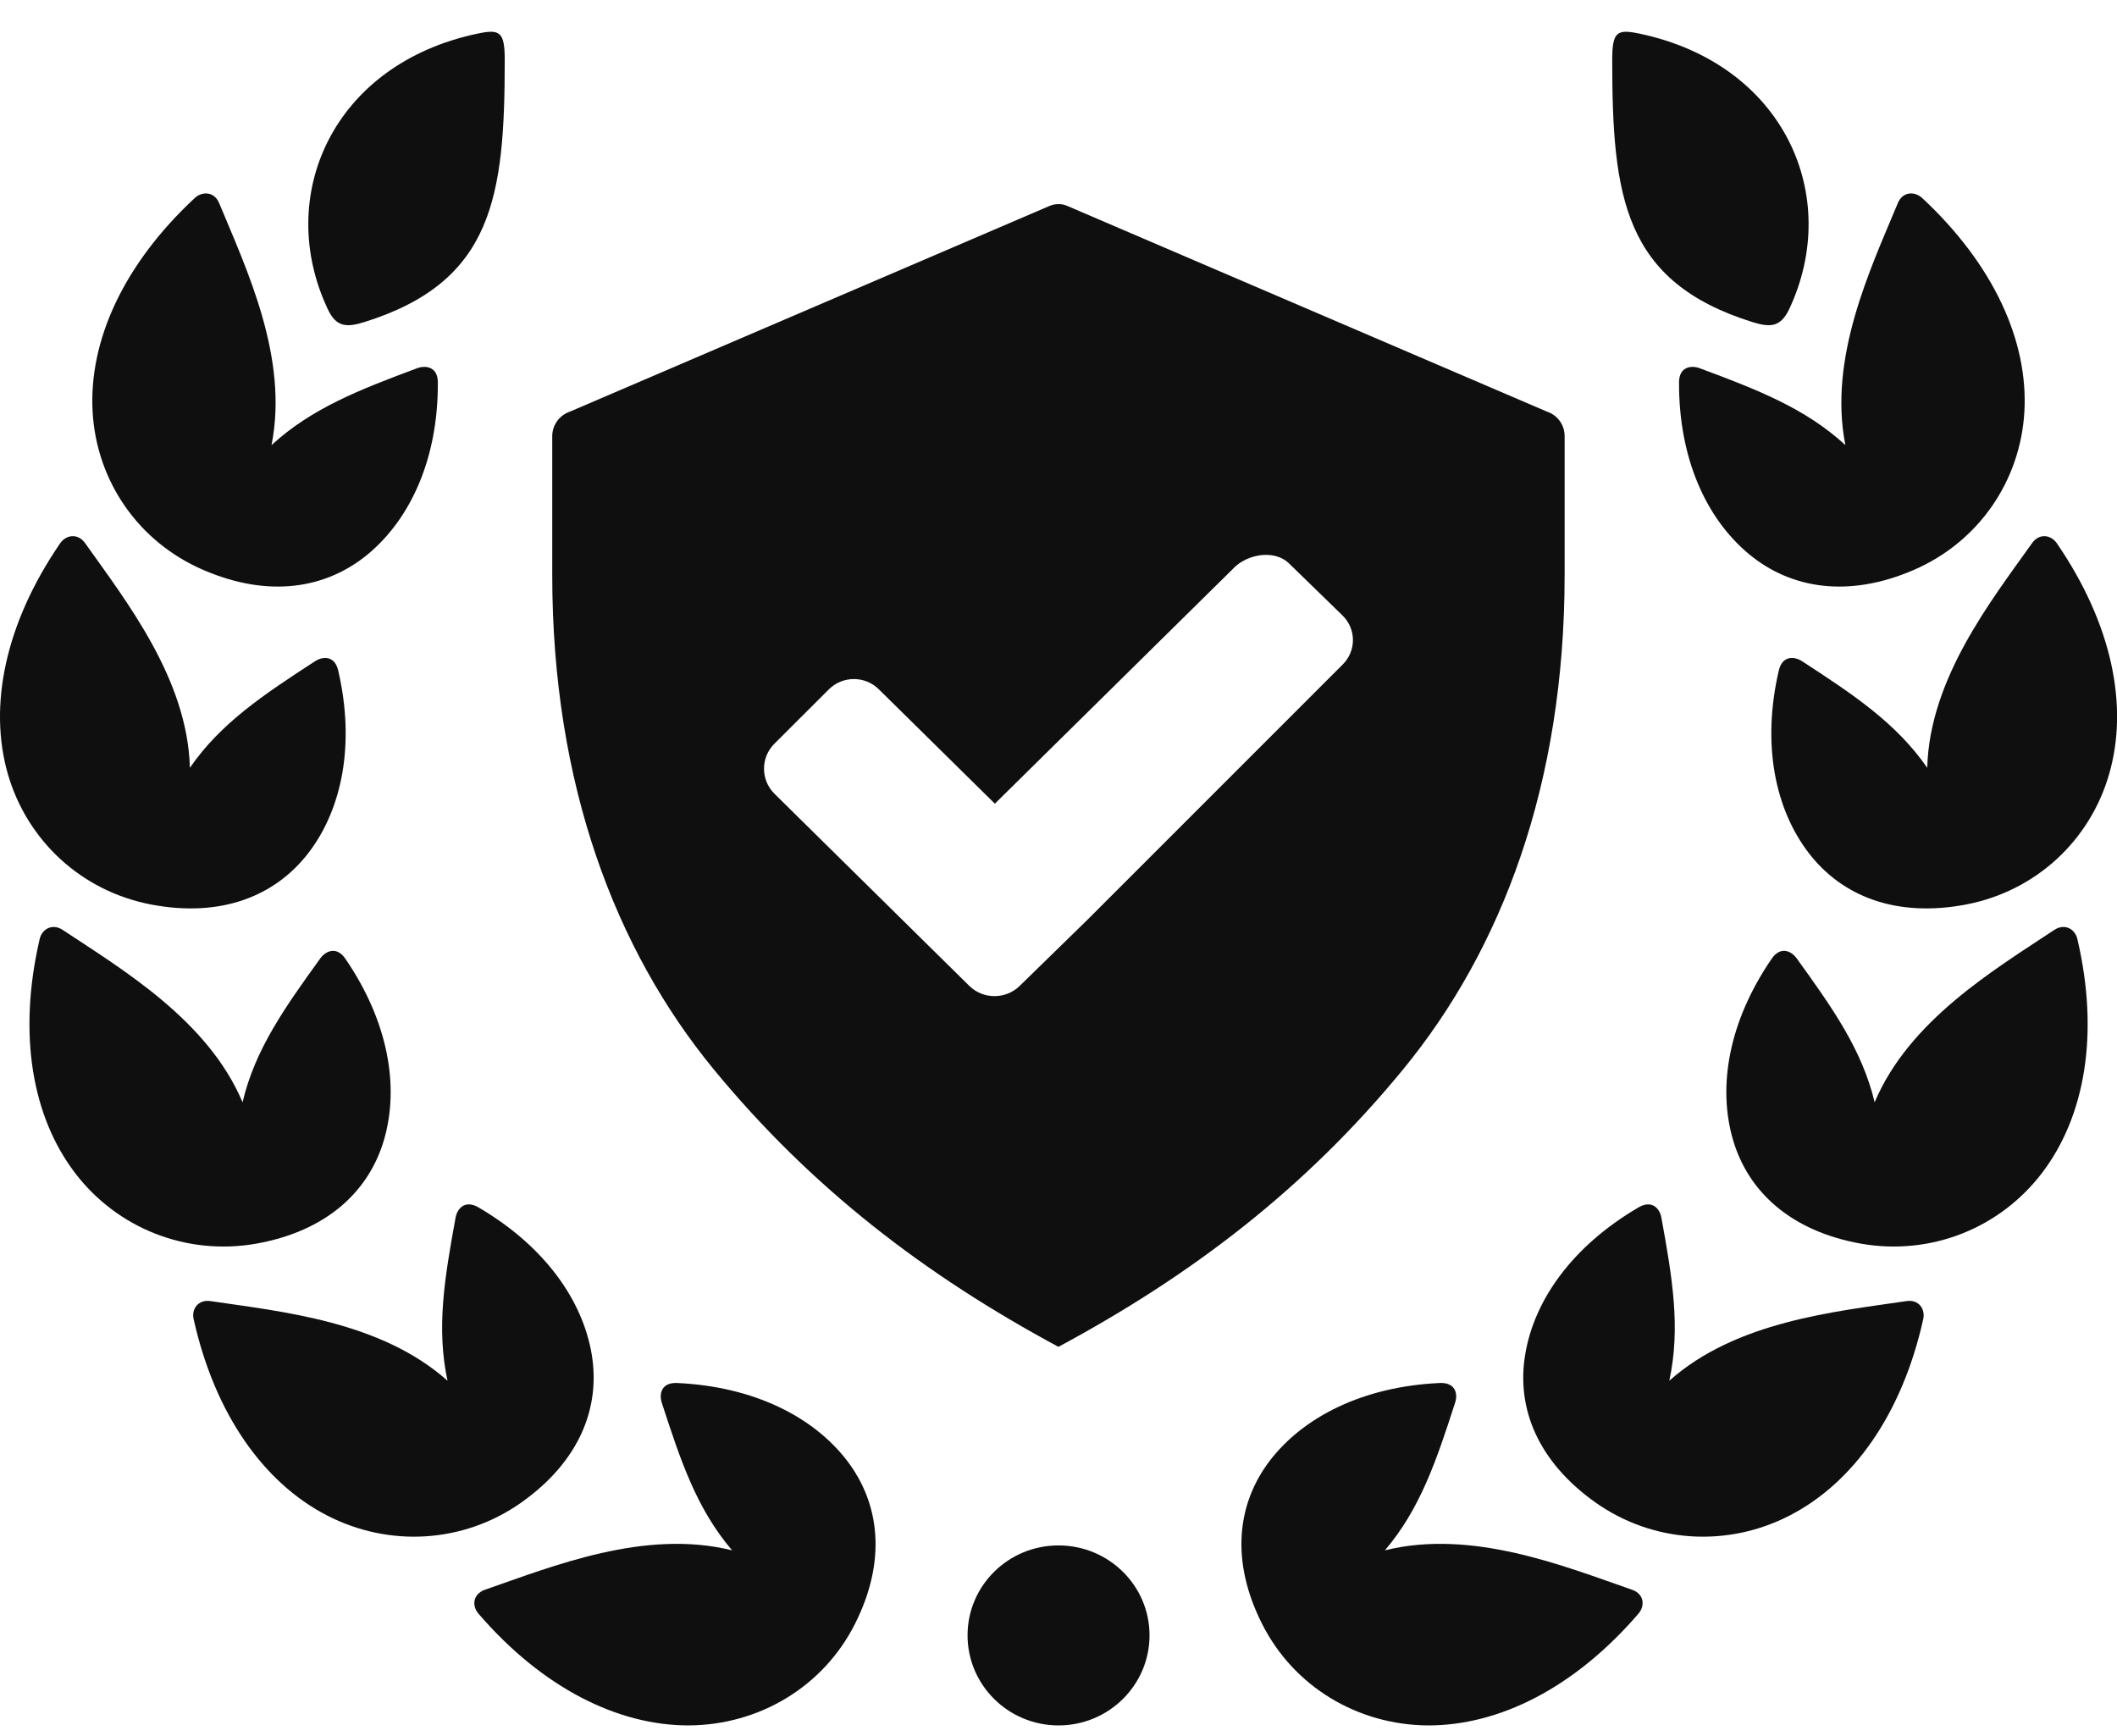
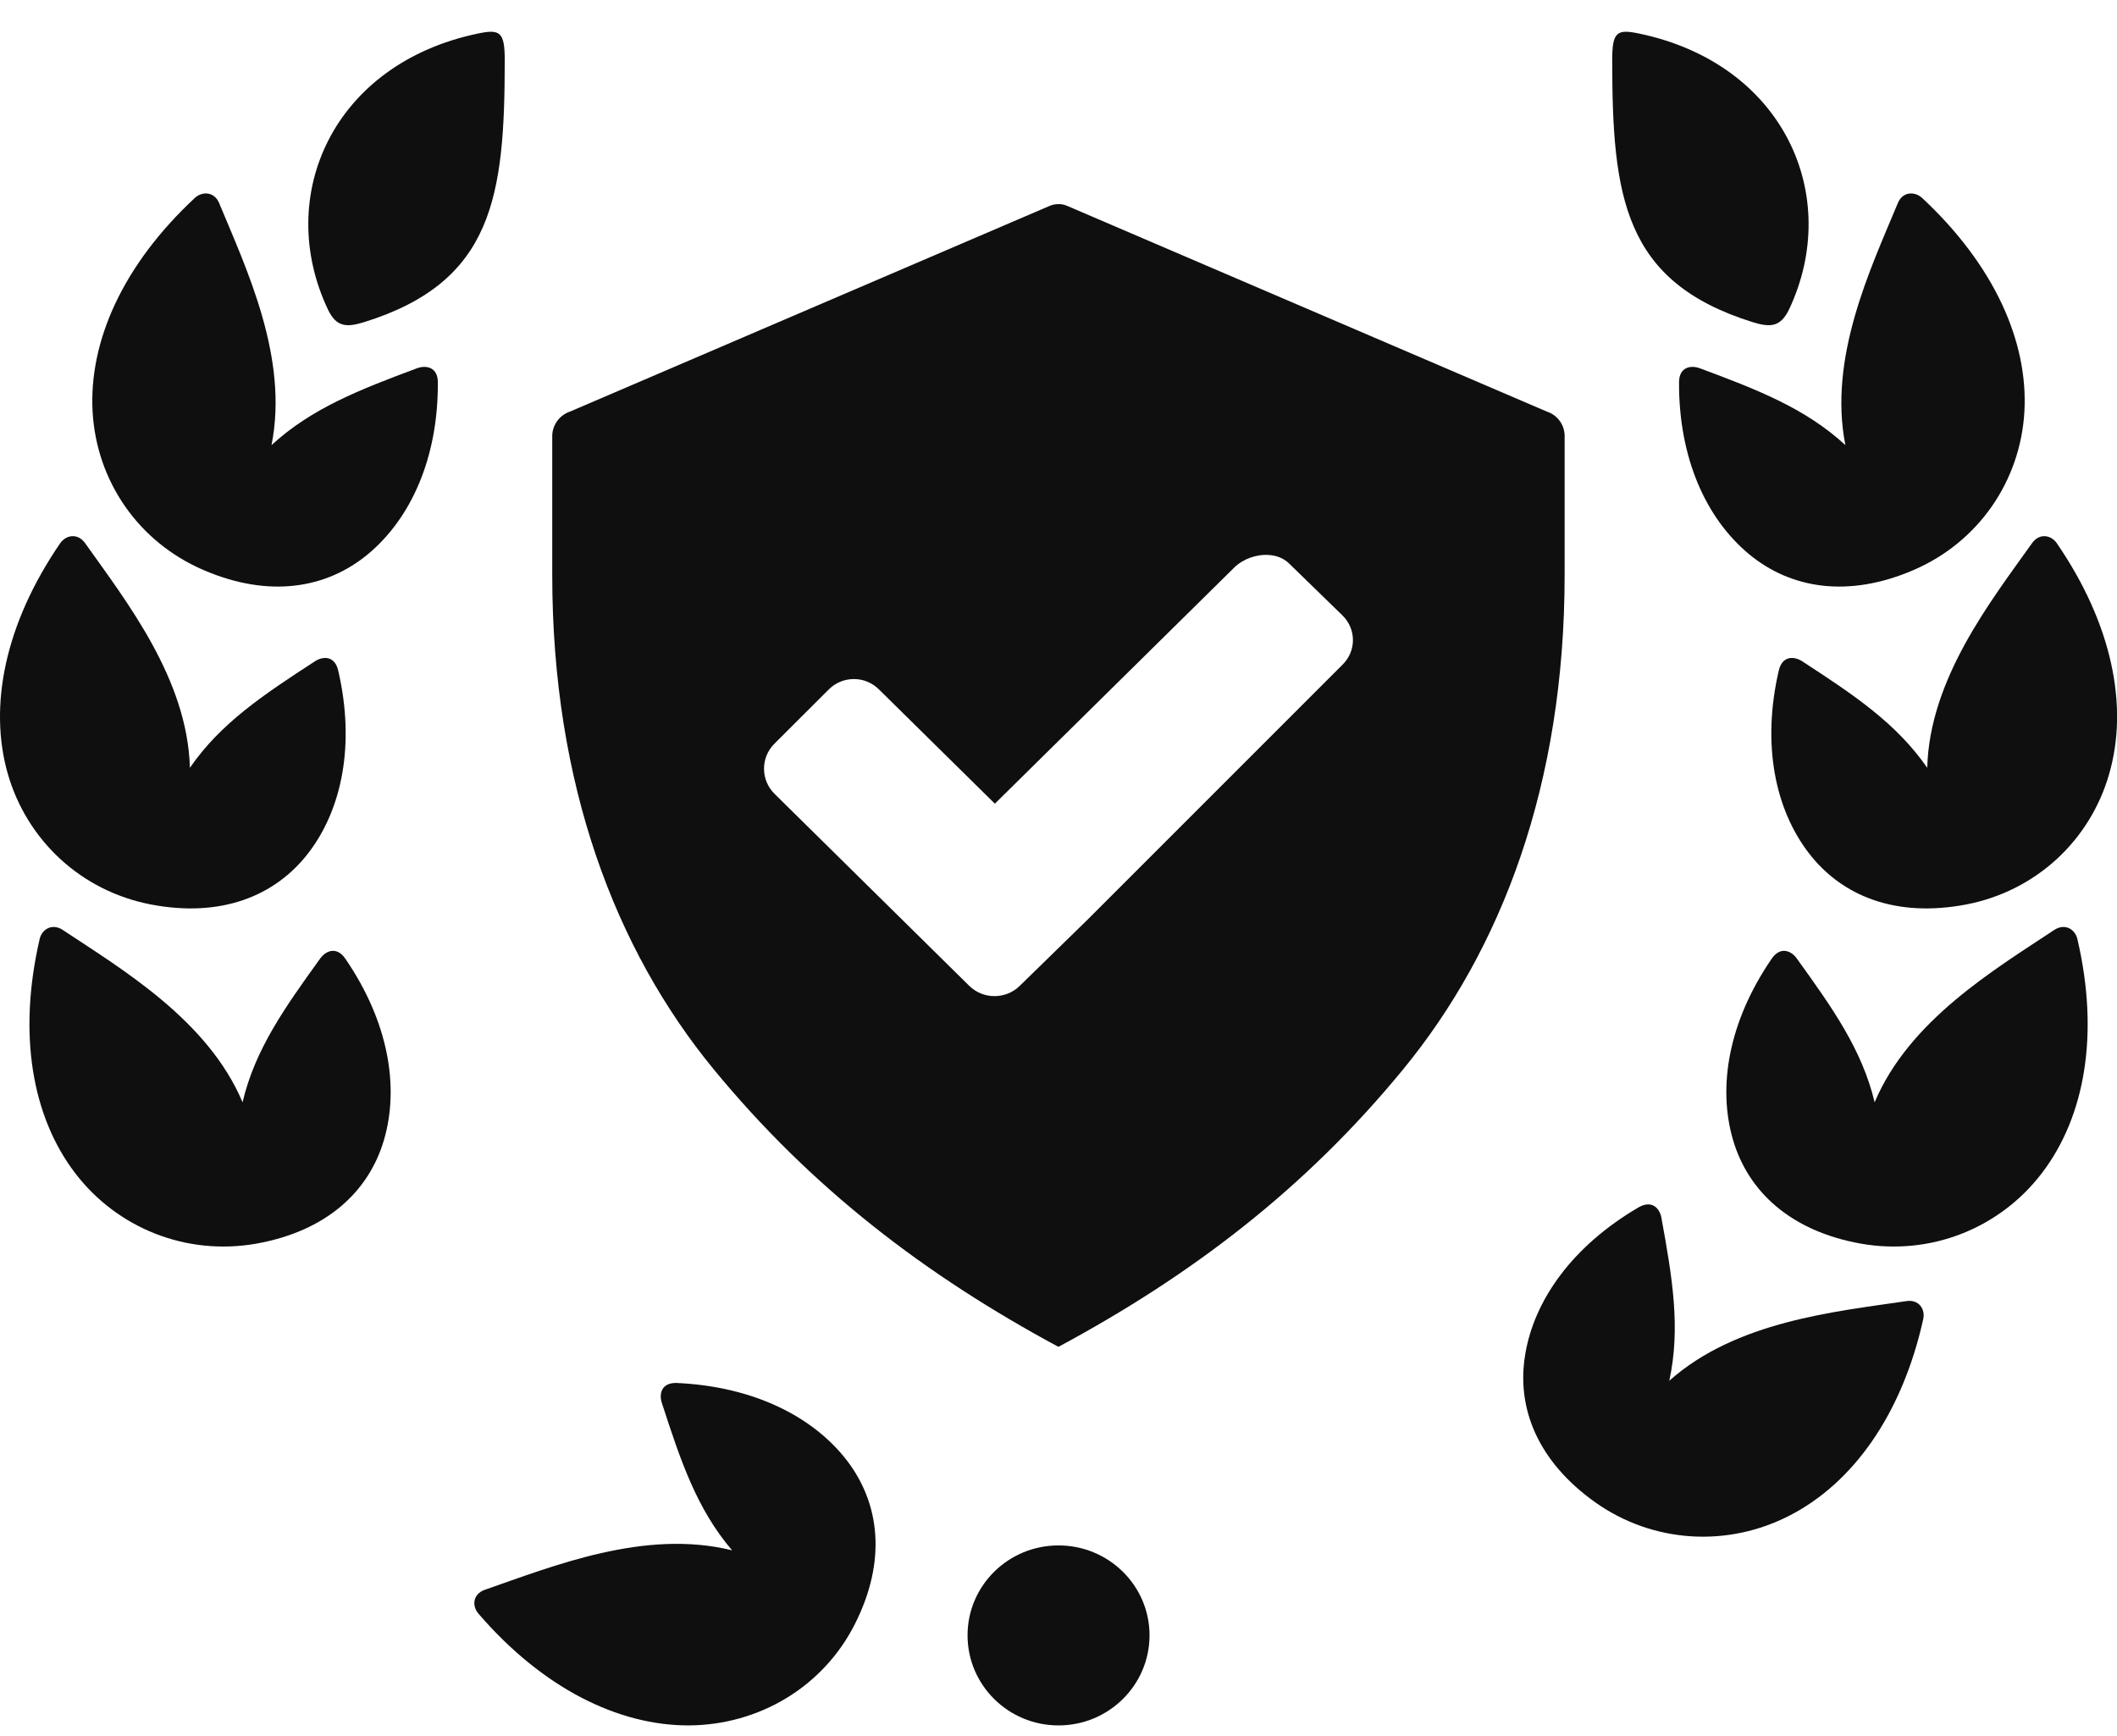
<svg xmlns="http://www.w3.org/2000/svg" width="50" height="41" viewBox="0 0 50 41" fill="none">
  <path d="M29.977 13.108C30.153 13.121 30.32 13.185 30.444 13.306L31.706 14.534C32.037 14.857 32.037 15.377 31.706 15.7L25.678 21.728L24.085 23.283C23.755 23.607 23.221 23.607 22.892 23.283L18.29 18.745C17.963 18.418 17.963 17.892 18.29 17.565L19.575 16.282C19.902 15.956 20.432 15.956 20.759 16.282L23.497 18.981L29.152 13.403C29.361 13.198 29.682 13.085 29.977 13.108ZM24.989 4.821C24.92 4.821 24.851 4.837 24.792 4.862L13.462 9.721C13.213 9.805 13.043 10.04 13.043 10.3V13.577C13.043 18.535 14.538 22.43 16.851 25.248C19.169 28.069 21.864 30.122 24.998 31.809C28.138 30.122 30.83 28.073 33.146 25.248C35.462 22.423 36.954 18.531 36.954 13.577V10.3C36.954 10.037 36.789 9.805 36.535 9.721L25.204 4.862C25.129 4.83 25.058 4.817 24.989 4.821Z" fill="#0F0F0F" />
  <path d="M45.397 4.675C47.101 6.262 47.905 8.068 47.813 9.721C47.719 11.359 46.731 12.801 45.195 13.463C43.657 14.126 42.296 13.909 41.302 13.082C40.297 12.244 39.649 10.825 39.656 9.031C39.656 8.667 39.934 8.621 40.14 8.695C41.508 9.203 42.639 9.642 43.585 10.512C43.176 8.449 44.177 6.351 44.824 4.797C44.936 4.522 45.22 4.514 45.397 4.675Z" fill="#0F0F0F" />
  <path d="M49.064 22.176C49.591 24.433 49.238 26.375 48.233 27.697C47.236 29.009 45.603 29.662 43.952 29.372C42.3 29.077 41.289 28.15 40.929 26.915C40.566 25.668 40.824 24.132 41.842 22.646C42.048 22.341 42.306 22.455 42.434 22.633C43.281 23.807 43.977 24.788 44.276 26.033C45.093 24.095 47.105 22.901 48.518 21.963C48.77 21.799 49.008 21.944 49.064 22.176Z" fill="#0F0F0F" />
  <path d="M45.424 31.153C44.923 33.411 43.762 35.021 42.28 35.787C40.812 36.55 39.049 36.449 37.685 35.487C36.321 34.52 35.81 33.256 36.023 31.99C36.232 30.71 37.135 29.43 38.7 28.515C39.017 28.331 39.2 28.541 39.239 28.757C39.498 30.177 39.697 31.359 39.426 32.61C41.006 31.203 43.341 30.978 45.025 30.729C45.322 30.684 45.475 30.921 45.424 31.153Z" fill="#0F0F0F" />
  <path fill-rule="evenodd" clip-rule="evenodd" d="M27.15 38.622C27.15 39.796 26.188 40.75 25 40.75C23.812 40.75 22.852 39.796 22.852 38.622C22.852 37.449 23.813 36.499 25 36.499C26.187 36.499 27.15 37.449 27.15 38.622Z" fill="#0F0F0F" />
  <path d="M41.391 7.607C38.347 6.656 38.078 4.646 38.078 1.414C38.078 0.752 38.19 0.684 38.706 0.791C42.138 1.505 43.518 4.631 42.255 7.307C42.046 7.742 41.791 7.729 41.391 7.607Z" fill="#0F0F0F" />
  <path d="M48.58 12.832C49.892 14.746 50.275 16.685 49.816 18.276C49.365 19.854 48.079 21.049 46.431 21.363C44.782 21.676 43.504 21.169 42.718 20.144C41.927 19.113 41.606 17.584 42.012 15.836C42.096 15.48 42.375 15.497 42.562 15.616C43.779 16.408 44.786 17.077 45.518 18.133C45.574 16.033 47.016 14.203 47.995 12.826C48.168 12.584 48.445 12.633 48.58 12.832Z" fill="#0F0F0F" />
-   <path d="M38.699 38.109C37.184 39.87 35.398 40.755 33.724 40.75C32.066 40.739 30.558 39.838 29.809 38.354C29.06 36.871 29.211 35.517 29.995 34.492C30.79 33.461 32.193 32.746 34.005 32.663C34.375 32.647 34.437 32.918 34.368 33.125C33.926 34.498 33.541 35.639 32.709 36.615C34.77 36.104 36.942 36.99 38.548 37.546C38.833 37.647 38.856 37.924 38.699 38.109Z" fill="#0F0F0F" />
  <path d="M4.601 4.675C2.897 6.262 2.096 8.068 2.187 9.721C2.278 11.359 3.266 12.801 4.807 13.463C6.344 14.126 7.705 13.909 8.698 13.082C9.7 12.244 10.351 10.825 10.341 9.031C10.341 8.667 10.062 8.621 9.856 8.695C8.492 9.203 7.361 9.642 6.413 10.512C6.825 8.449 5.821 6.351 5.176 4.797C5.062 4.522 4.777 4.514 4.601 4.675Z" fill="#0F0F0F" />
  <path d="M0.937 22.176C0.414 24.433 0.763 26.375 1.768 27.697C2.765 29.009 4.401 29.662 6.052 29.372C7.704 29.077 8.711 28.15 9.071 26.915C9.434 25.668 9.176 24.132 8.159 22.646C7.953 22.341 7.697 22.455 7.566 22.633C6.719 23.807 6.022 24.788 5.729 26.033C4.911 24.095 2.896 22.901 1.482 21.963C1.234 21.799 0.991 21.944 0.937 22.176Z" fill="#0F0F0F" />
-   <path d="M4.573 31.153C5.076 33.411 6.237 35.021 7.716 35.787C9.188 36.55 10.948 36.449 12.311 35.487C13.678 34.52 14.185 33.256 13.976 31.99C13.763 30.71 12.864 29.43 11.3 28.515C10.983 28.331 10.8 28.541 10.76 28.757C10.502 30.177 10.3 31.359 10.57 32.61C8.991 31.203 6.656 30.978 4.974 30.729C4.677 30.684 4.52 30.921 4.573 31.153Z" fill="#0F0F0F" />
  <path d="M8.604 7.607C11.649 6.656 11.921 4.646 11.921 1.414C11.921 0.752 11.806 0.684 11.293 0.791C7.859 1.505 6.478 4.631 7.744 7.307C7.949 7.742 8.205 7.729 8.604 7.607Z" fill="#0F0F0F" />
  <path d="M1.42 12.832C0.109 14.746 -0.271 16.685 0.184 18.276C0.639 19.854 1.924 21.049 3.572 21.363C5.217 21.676 6.497 21.169 7.285 20.144C8.076 19.113 8.393 17.584 7.988 15.836C7.906 15.48 7.624 15.497 7.442 15.616C6.223 16.408 5.214 17.077 4.485 18.133C4.427 16.033 2.984 14.203 2.009 12.826C1.834 12.584 1.557 12.633 1.42 12.832Z" fill="#0F0F0F" />
  <path d="M11.299 38.109C12.814 39.87 14.602 40.755 16.273 40.75C17.932 40.739 19.444 39.838 20.192 38.354C20.941 36.871 20.787 35.517 20.002 34.492C19.207 33.461 17.807 32.746 15.991 32.663C15.622 32.647 15.564 32.918 15.629 33.125C16.074 34.498 16.456 35.639 17.291 36.615C15.226 36.104 13.059 36.99 11.453 37.546C11.168 37.647 11.141 37.924 11.299 38.109Z" fill="#0F0F0F" />
</svg>